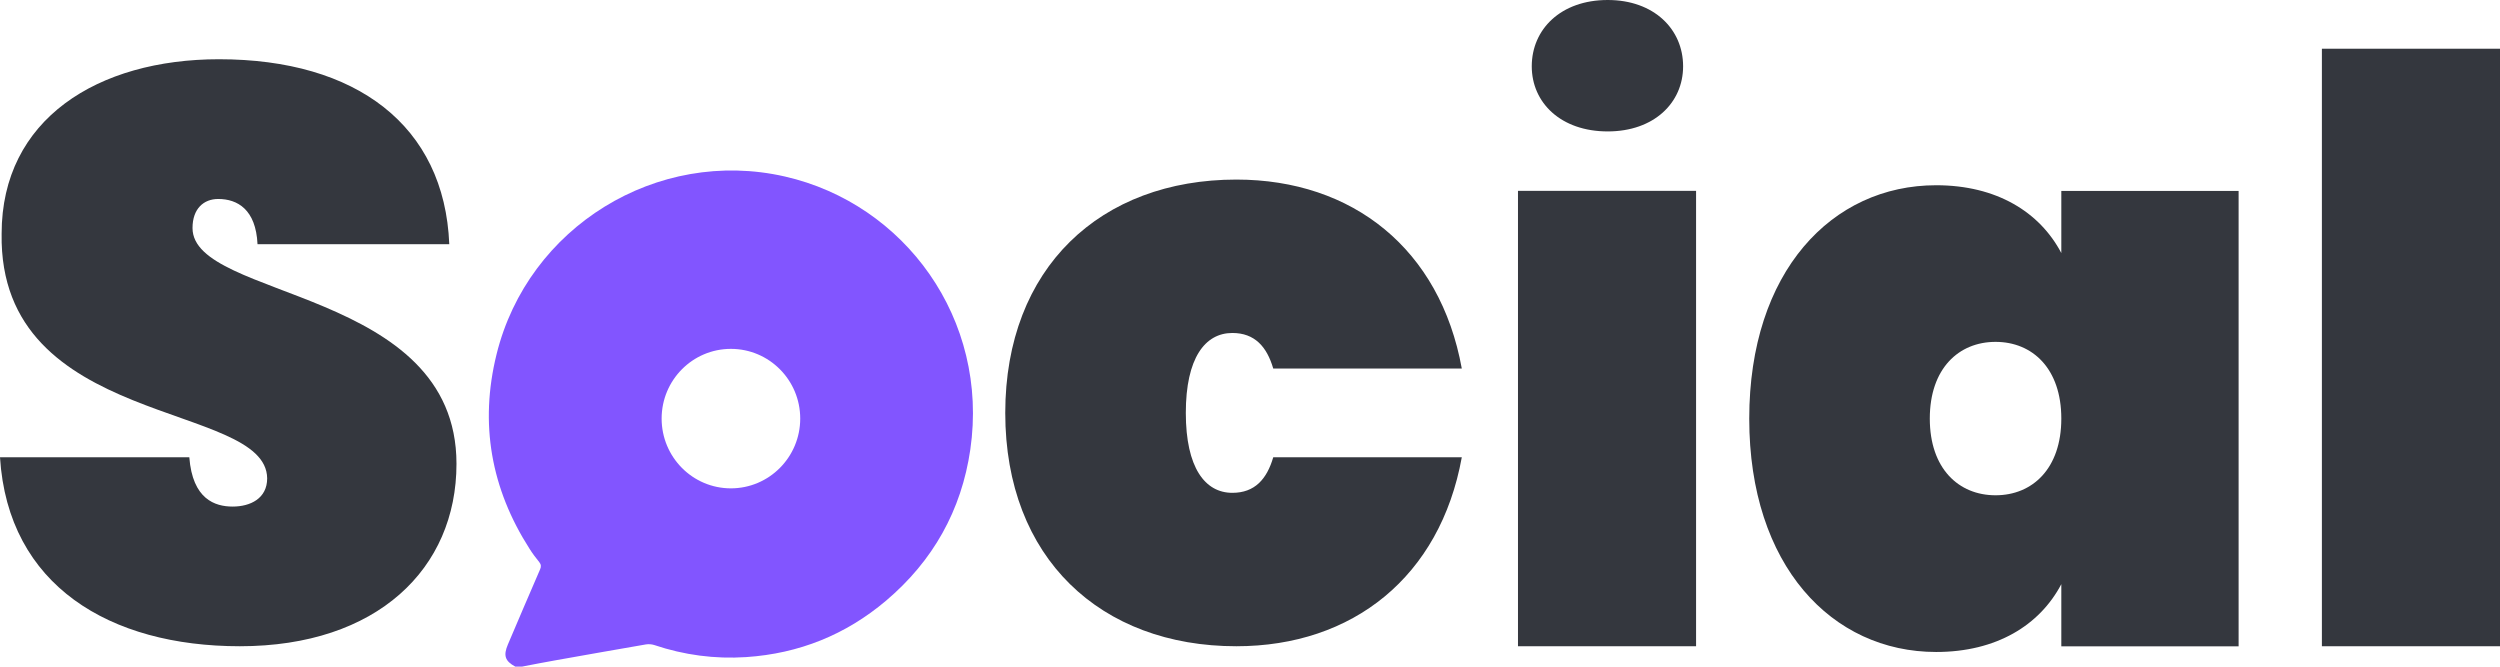
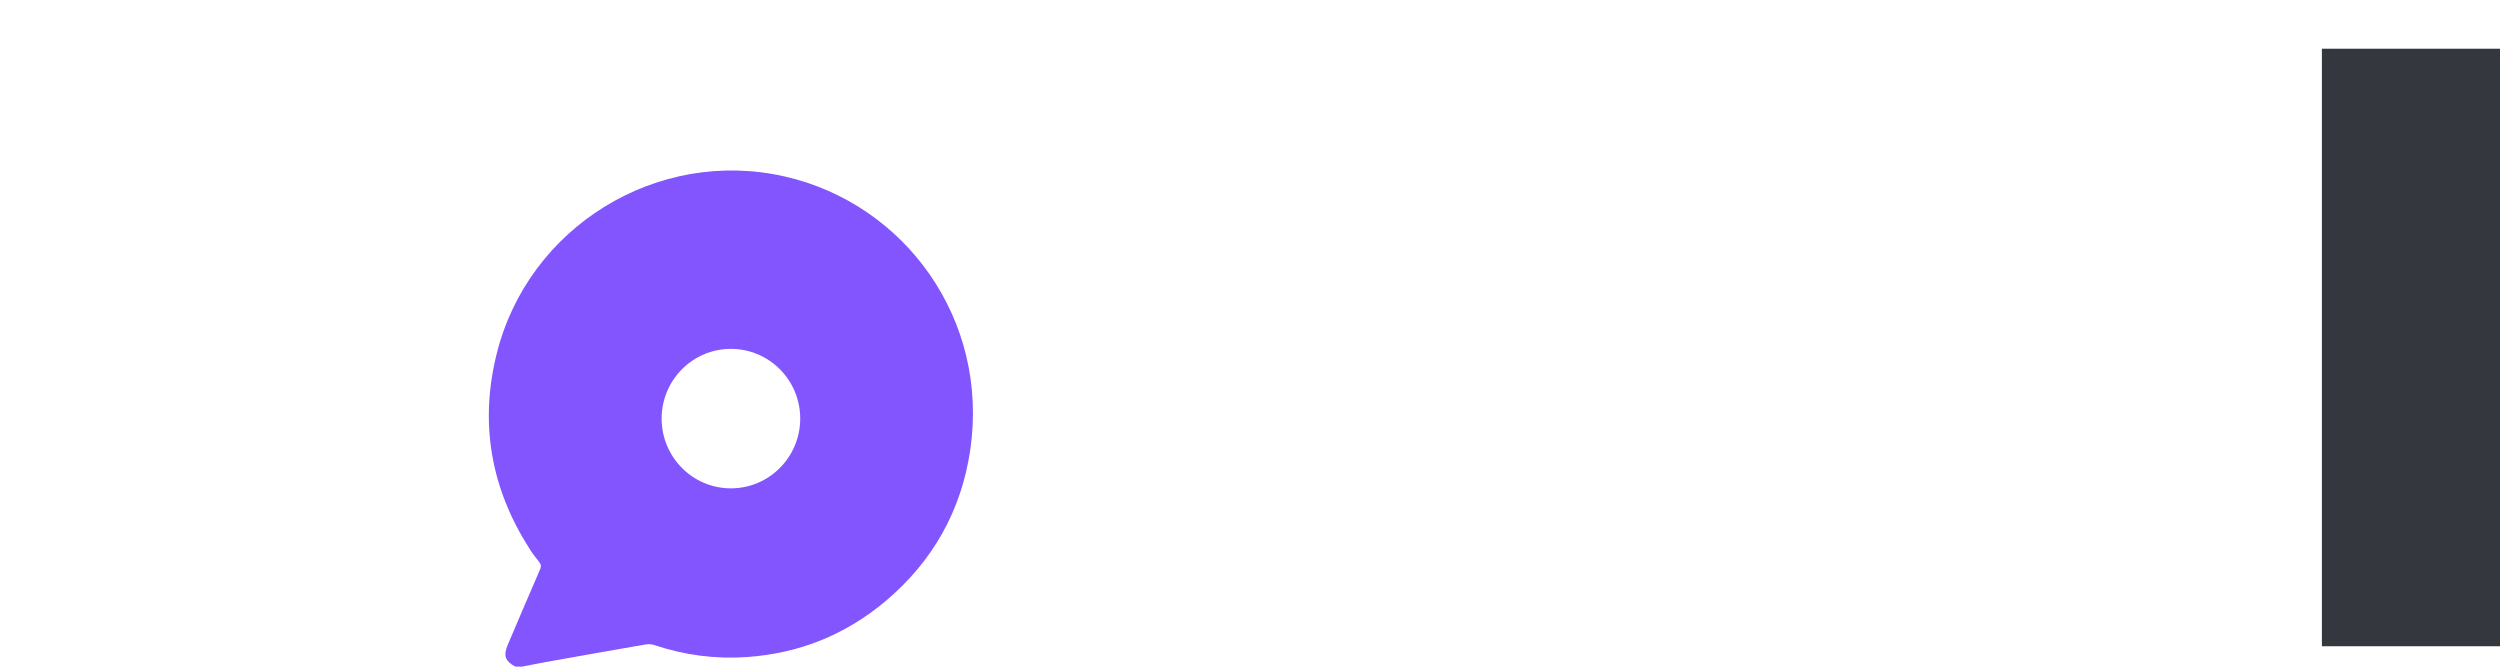
<svg xmlns="http://www.w3.org/2000/svg" width="135" height="36" viewBox="0 0 135 36" fill="none">
-   <path d="M12.952 34.897C5.935 34.897 0.433 31.626 0 24.693H10.223C10.396 26.96 11.61 27.355 12.563 27.355C13.517 27.355 14.427 26.919 14.427 25.83C14.383 21.643 -0.088 23.172 0.088 12.617C0.088 6.426 5.286 3.199 11.826 3.199C19.235 3.199 24 6.773 24.261 13.185H13.906C13.818 11.31 12.824 10.745 11.782 10.745C11.001 10.745 10.396 11.269 10.396 12.314C10.396 16.194 24.65 15.541 24.65 25.047C24.65 30.711 20.362 34.897 12.952 34.897Z" fill="#34373E" />
-   <path d="M66.763 9.697C73.046 9.697 77.767 13.448 78.937 19.901H68.755C68.41 18.723 67.757 17.981 66.546 17.981C65.072 17.981 64.034 19.332 64.034 22.297C64.034 25.262 65.075 26.613 66.546 26.613C67.76 26.613 68.41 25.871 68.755 24.693H78.937C77.767 31.146 73.046 34.897 66.763 34.897C59.441 34.897 54.284 30.146 54.284 22.297C54.287 14.448 59.441 9.697 66.763 9.697Z" fill="#34373E" />
-   <path d="M82.715 3.581C82.715 1.579 84.284 0 86.817 0C89.316 0 90.888 1.579 90.888 3.581C90.888 5.548 89.319 7.097 86.817 7.097C84.287 7.097 82.715 5.548 82.715 3.581Z" fill="#34373E" />
-   <path d="M91.588 10.306H81.971V34.897H91.588V10.306Z" fill="#34373E" />
  <path d="M125.382 2.631H135V34.897H125.382V2.631Z" fill="#34373E" />
  <path d="M42.377 9.53C35.488 7.961 28.512 12.246 26.814 19.132C25.887 22.876 26.516 26.388 28.596 29.635C28.752 29.884 28.931 30.122 29.117 30.35C29.222 30.483 29.232 30.595 29.164 30.748C28.579 32.096 28.001 33.451 27.426 34.802C27.172 35.401 27.27 35.697 27.825 35.997H28.19C28.792 35.881 29.394 35.762 30 35.656C31.626 35.367 33.256 35.078 34.883 34.798C35.028 34.775 35.194 34.788 35.333 34.833C36.946 35.374 38.599 35.595 40.297 35.483C43.148 35.292 45.671 34.278 47.852 32.433C50.378 30.292 51.917 27.566 52.397 24.275C53.418 17.229 48.853 11.004 42.377 9.53ZM39.468 26.371C37.402 26.371 35.728 24.683 35.728 22.603C35.728 20.524 37.402 18.839 39.468 18.839C41.535 18.839 43.212 20.524 43.212 22.603C43.212 24.683 41.535 26.371 39.468 26.371Z" fill="#8255FF" />
-   <path d="M104.554 10.003C107.804 10.003 110.144 11.443 111.311 13.665V10.309H120.885V34.901H111.311V31.545C110.141 33.767 107.8 35.207 104.554 35.207C98.923 35.207 94.459 30.541 94.459 22.607C94.459 14.666 98.92 10.003 104.554 10.003ZM107.76 18.461C105.768 18.461 104.209 19.901 104.209 22.603C104.209 25.306 105.768 26.745 107.76 26.745C109.752 26.745 111.311 25.306 111.311 22.603C111.311 19.901 109.752 18.461 107.76 18.461Z" fill="#34373E" />
</svg>